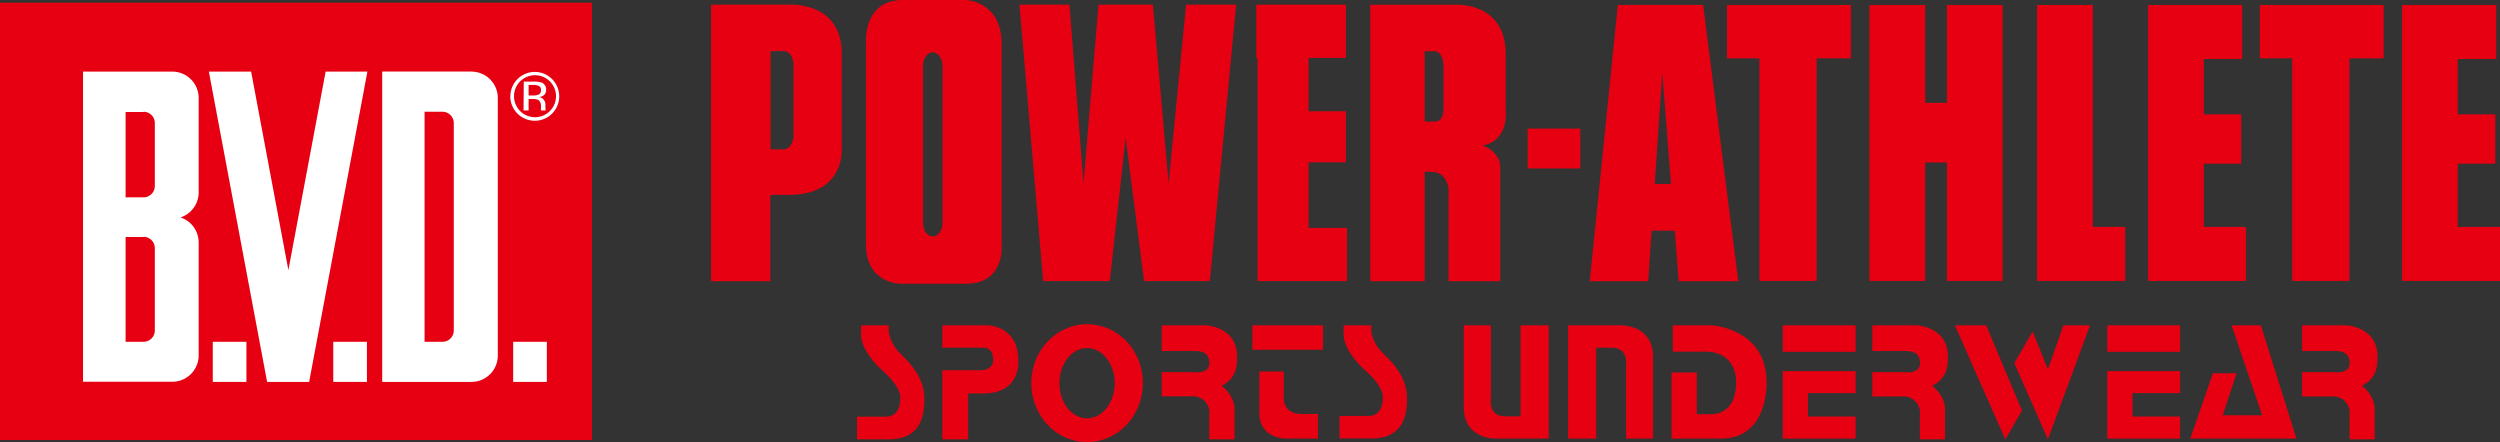
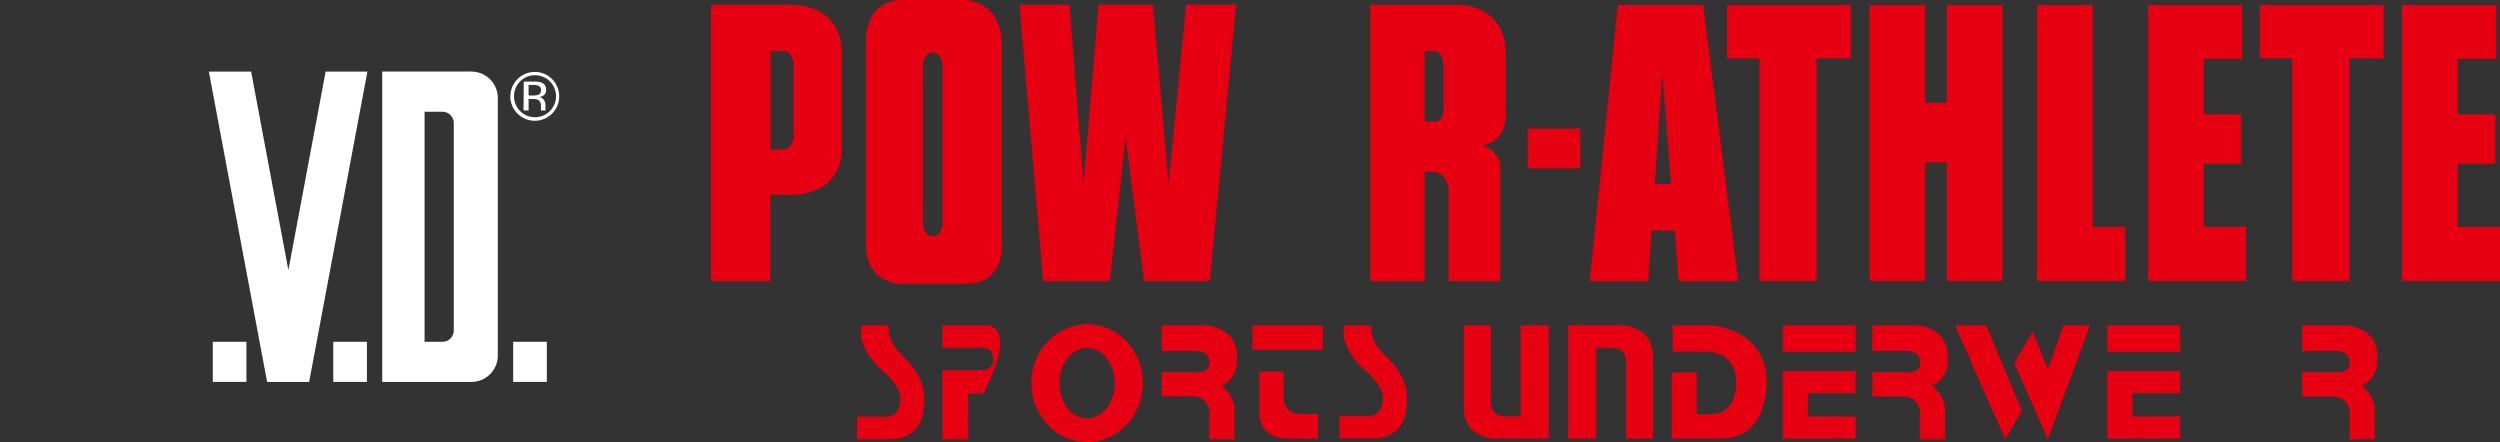
<svg xmlns="http://www.w3.org/2000/svg" viewBox="0 0 569.05 100.63">
  <rect x="0" y="0" width="569.05" height="100.63" fill="#333333" stroke="none" />
  <defs>
    <style>.cls-1{fill:#e60012;}.cls-2{fill:#fff;}</style>
  </defs>
  <g id="レイヤー_2" data-name="レイヤー 2">
    <g id="レイヤー_1-2" data-name="レイヤー 1">
-       <rect class="cls-1" y="0.62" width="134.75" height="99.55" />
      <rect class="cls-2" x="48.43" y="77.8" width="7.66" height="9.13" />
      <rect class="cls-2" x="75.86" y="77.8" width="7.66" height="9.13" />
      <rect class="cls-2" x="116.81" y="77.8" width="7.66" height="9.13" />
      <path class="cls-2" d="M103.29,28V75.21a2.58,2.58,0,0,1-2.57,2.59H96.64V25.44h4.08A2.57,2.57,0,0,1,103.29,28Zm4-11.72H87V86.93h20.31a6,6,0,0,0,6-6V22.34A6,6,0,0,0,107.27,16.3Z" />
      <polygon class="cls-2" points="83.63 16.3 74.12 16.3 65.64 61.48 57.16 16.3 47.54 16.3 60.8 86.94 60.86 86.94 70.37 86.94 70.42 86.94 70.39 86.8 83.63 16.3" />
-       <path class="cls-2" d="M41.09,49.49a6,6,0,0,1,4.13,5.73V80.89a6,6,0,0,1-6,6H18.9V16.3H39.22a6,6,0,0,1,6,6V43.75A6,6,0,0,1,41.09,49.49Zm-8.42-24H28.59V44.92h4.08a2.58,2.58,0,0,0,2.57-2.59V28A2.57,2.57,0,0,0,32.67,25.44Zm0,28.46H28.59V77.8h4.08a2.58,2.58,0,0,0,2.57-2.59V56.49A2.58,2.58,0,0,0,32.67,53.9Z" />
      <path class="cls-2" d="M122.46,21.58a3.05,3.05,0,0,1-1.09.15h-1.05V19.34h1a2.89,2.89,0,0,1,1.39.25,1,1,0,0,1,.43,1A1,1,0,0,1,122.46,21.58Zm-3.29,3.56h1.15v-2.6h.92a2.79,2.79,0,0,1,1.28.21,1.63,1.63,0,0,1,.61,1.51v.52l0,.22a.19.19,0,0,0,0,.07v.07h1.08l0-.08a2,2,0,0,1-.06-.35c0-.17,0-.33,0-.49v-.48a1.78,1.78,0,0,0-.36-1,1.6,1.6,0,0,0-1.13-.65,2.29,2.29,0,0,0,1-.32,1.43,1.43,0,0,0,.64-1.3,1.65,1.65,0,0,0-1-1.67,5.22,5.22,0,0,0-1.79-.23h-2.29Zm-3-3.24a5.56,5.56,0,1,1,5.56,5.59A5.58,5.58,0,0,1,116.15,21.9Zm5.56,4.78A4.78,4.78,0,1,0,117,21.9,4.77,4.77,0,0,0,121.71,26.68Z" />
      <path class="cls-1" d="M191.61,33.66V12.26c0-12.1-12.09-11.2-12.09-11.2H161.85V64h13.49V44.36h4.18C192.56,44.36,191.61,33.66,191.61,33.66Zm-11-2.08h-.05c-.25,1.4-1.11,2.41-2.16,2.41h-3V11.62h3c1.24,0,2.21,1.38,2.21,3.09Z" />
      <path class="cls-1" d="M228,55.59V10c0-9.69-8.08-10-8.08-10H205.49c-7.92,0-8.39,7.36-8.39,9.26V55.59c0,9.12,8,9,8,9h14.86C228.89,64.55,228,55.59,228,55.59Zm-13.47-4.85c0,1.71-1,3.08-2.22,3.08s-2.21-1.37-2.21-3.08V15c0-1.71,1-3.09,2.21-3.09s2.22,1.38,2.22,3.09Z" />
      <polygon class="cls-1" points="232.05 1.06 243.43 1.06 246.63 41.74 250.04 1.06 262.42 1.06 266 41.74 269.98 1.06 281.37 1.06 275.38 63.98 260.41 63.98 256.22 31.34 252.61 63.98 237.44 63.98 232.05 1.06" />
-       <polygon class="cls-1" points="297.86 51.88 297.86 36.94 306.36 36.94 306.36 25.32 297.86 25.32 297.86 13.18 306.36 13.18 306.36 1.06 297.86 1.06 286.24 1.06 285.96 1.06 285.96 13.18 286.24 13.18 286.24 51.88 286.24 63.98 297.86 63.98 306.62 63.98 306.62 51.88 297.86 51.88" />
      <path class="cls-1" d="M337.48,33.13c6.21-1.21,5.25-8.19,5.25-8.19V12.32C342.73.49,331.5,1.08,331.5,1.08H311.9V64h12.38V39.11h1.63c3.4,0,3.81,3.81,3.81,3.81V64h11.77V38.13C341.49,34.33,337.48,33.13,337.48,33.13Zm-8.9-8.51c0,3.46-2.13,3.05-2.13,3.05h-2.17v-16h2.17c2.18,0,2.13,3.48,2.13,3.48Z" />
      <rect class="cls-1" x="347.73" y="29.27" width="11.98" height="9.07" />
      <path class="cls-1" d="M382.1,64h13.57l-8-62.87H368.25L361.86,64h13.31l.76-11.5h5.27Zm-5.44-22.14,1.7-25.32,2,25.32Z" />
      <polygon class="cls-1" points="421.3 1.14 393.1 1.14 393.1 13.28 400.48 13.28 400.48 63.95 413.51 63.95 413.51 13.28 421.3 13.28 421.3 1.14" />
      <polygon class="cls-1" points="443.16 1.14 443.16 23.41 438.21 23.41 438.21 1.14 425.52 1.14 425.52 63.95 438.21 63.95 438.21 36.99 443.16 36.99 443.16 63.95 455.84 63.95 455.84 1.14 443.16 1.14" />
      <polygon class="cls-1" points="476.37 51.65 476.37 1.14 463.67 1.14 463.67 63.95 473.75 63.95 476.37 63.95 483.75 63.95 483.75 51.65 476.37 51.65" />
      <polygon class="cls-1" points="501.63 51.65 501.63 37.26 510.15 37.26 510.15 26.03 501.63 26.03 501.63 13.43 510.38 13.43 510.38 1.14 501.63 1.14 497.44 1.14 488.96 1.14 488.96 63.95 498.28 63.95 501.63 63.95 511.23 63.95 511.23 51.65 501.63 51.65" />
      <polygon class="cls-1" points="542.57 1.14 514.39 1.14 514.39 13.28 521.75 13.28 521.75 63.95 534.79 63.95 534.79 13.28 542.57 13.28 542.57 1.14" />
      <polygon class="cls-1" points="559.44 51.65 559.44 37.26 567.99 37.26 567.99 26.03 559.44 26.03 559.44 13.43 568.2 13.43 568.2 1.14 559.44 1.14 555.27 1.14 546.76 1.14 546.76 63.95 556.1 63.95 559.44 63.95 569.05 63.95 569.05 51.65 559.44 51.65" />
      <path class="cls-1" d="M202.3,75.53V74.05H196v2.14c0,3.78,4.57,7.89,4.57,7.89,4.95,4.29,4.34,6.68,4.34,6.68,0,4.4-3.33,4.08-3.33,4.08h-6.51V100h7.21c7.24,0,8.13-5.24,8.13-9.24,0-5.27-3.93-8.68-5.58-10.4A9,9,0,0,1,202.3,75.53Z" />
-       <path class="cls-1" d="M224.81,74.05H214.49v5.09h9.35c2.46,0,2.22,2.91,2.22,2.91,0,1.89-2.22,2.22-2.22,2.22h-9.35V100h5.88V89.56h3.47c8.67,0,7.95-7.51,7.95-7.51C231.79,74.1,224.81,74.05,224.81,74.05Z" />
+       <path class="cls-1" d="M224.81,74.05H214.49v5.09h9.35c2.46,0,2.22,2.91,2.22,2.91,0,1.89-2.22,2.22-2.22,2.22h-9.35V100h5.88V89.56h3.47C231.79,74.1,224.81,74.05,224.81,74.05Z" />
      <path class="cls-1" d="M247.45,73.8c-7,0-12.71,6-12.71,13.4s5.68,13.43,12.71,13.43,12.7-6,12.7-13.43S254.47,73.8,247.45,73.8Zm0,21.42c-3.49,0-6.3-3.55-6.3-8s2.81-8,6.3-8,6.29,3.62,6.29,8S250.91,95.22,247.45,95.22Z" />
      <path class="cls-1" d="M281.59,81.17c0-6.88-7.16-7.12-7.16-7.12h-10v5.84h7.42c2.24,0,3.41.7,3.41,2.76,0,2.59-3.41,2.06-3.41,2.06h-7.42v5.5h6.82a3.72,3.72,0,0,1,4,4.22V100H281V93.16c0-3.25-2.94-5.36-2.94-5.36C281.68,86.12,281.59,82.57,281.59,81.17Z" />
      <rect class="cls-1" x="285.06" y="74.05" width="16.09" height="5.56" />
      <path class="cls-1" d="M292.22,90.25V84.57h-5.57v9.5c0,5.67,5.8,5.77,5.8,5.77H300V94.23h-3.76C291.77,94.23,292.22,90.25,292.22,90.25Z" />
      <path class="cls-1" d="M312.12,75.53V74.05h-6.27v2.11c0,3.76,4.59,7.85,4.59,7.85,4.94,4.28,4.3,6.67,4.3,6.67,0,4.33-3.33,4-3.33,4H304.9v5.12h7.22c7.27,0,8.15-5.21,8.15-9.16,0-5.24-3.93-8.66-5.58-10.36A8.9,8.9,0,0,1,312.12,75.53Z" />
      <path class="cls-1" d="M346.11,94.76h-3.57c-3.84,0-3.18-4.05-3.18-4.05V74.05h-6.18V92.61c0,7.44,7.24,7.23,7.24,7.23h12.11V74.05h-6.42Z" />
      <path class="cls-1" d="M369,74.05H356.93V99.84h6.4V79.15h3.61c3.79,0,3.18,4,3.18,4V99.84h6.15V81.28C376.27,73.88,369,74.05,369,74.05Z" />
      <path class="cls-1" d="M389.67,74.05h-8.92v6h7.42c7.43,0,7,7,7,7,0,7.88-5.94,7.23-5.94,7.23h-3V84.78h-5.75V99.84h11.24c10.84,0,10.4-12.75,10.4-12.75C402.16,74.79,389.67,74.05,389.67,74.05Z" />
      <rect class="cls-1" x="405.8" y="74.05" width="16.58" height="6.03" />
      <polygon class="cls-1" points="405.8 89.48 405.8 94.81 405.8 97.09 405.8 99.84 422.38 99.84 422.38 94.81 411.52 94.81 411.52 89.48 422.38 89.48 422.38 84.47 405.8 84.47 405.8 89.48" />
      <path class="cls-1" d="M443.39,81.19c0-6.86-7.16-7.14-7.16-7.14H426.17v5.84h7.44c2.25,0,3.42.76,3.42,2.76,0,2.59-3.42,2.06-3.42,2.06h-7.44v5.54H433a3.71,3.71,0,0,1,4,4.18V100h5.73V93.16c0-3.25-2.95-5.36-2.95-5.36C443.49,86.12,443.39,82.57,443.39,81.19Z" />
      <polygon class="cls-1" points="444.97 74.05 456.45 100 460.25 93.46 452.09 74.05 444.97 74.05" />
      <polygon class="cls-1" points="466.15 84.05 462.67 75.46 458.5 82.67 466.15 100 475.73 74.05 469.67 74.05 466.15 84.05" />
      <rect class="cls-1" x="479.66" y="74.05" width="16.57" height="6.03" />
      <polygon class="cls-1" points="479.66 89.48 479.66 94.81 479.66 97.09 479.66 99.84 496.23 99.84 496.23 94.81 485.39 94.81 485.39 89.48 496.23 89.48 496.23 84.47 479.66 84.47 479.66 89.48" />
-       <polygon class="cls-1" points="507.96 74.05 514.91 94.53 505.95 94.53 509.09 84.97 503.7 84.97 498.55 99.84 522.72 99.84 514.61 74.05 507.96 74.05" />
      <path class="cls-1" d="M537.62,87.8c3.65-1.68,3.55-5.23,3.55-6.61,0-6.86-7.15-7.14-7.15-7.14H524v5.84h7.43c2.22,0,3.39.76,3.39,2.76,0,2.59-3.39,2.06-3.39,2.06H524v5.54h6.8a3.71,3.71,0,0,1,4,4.18V100h5.73V93.16C540.54,89.91,537.62,87.8,537.62,87.8Z" />
    </g>
  </g>
</svg>